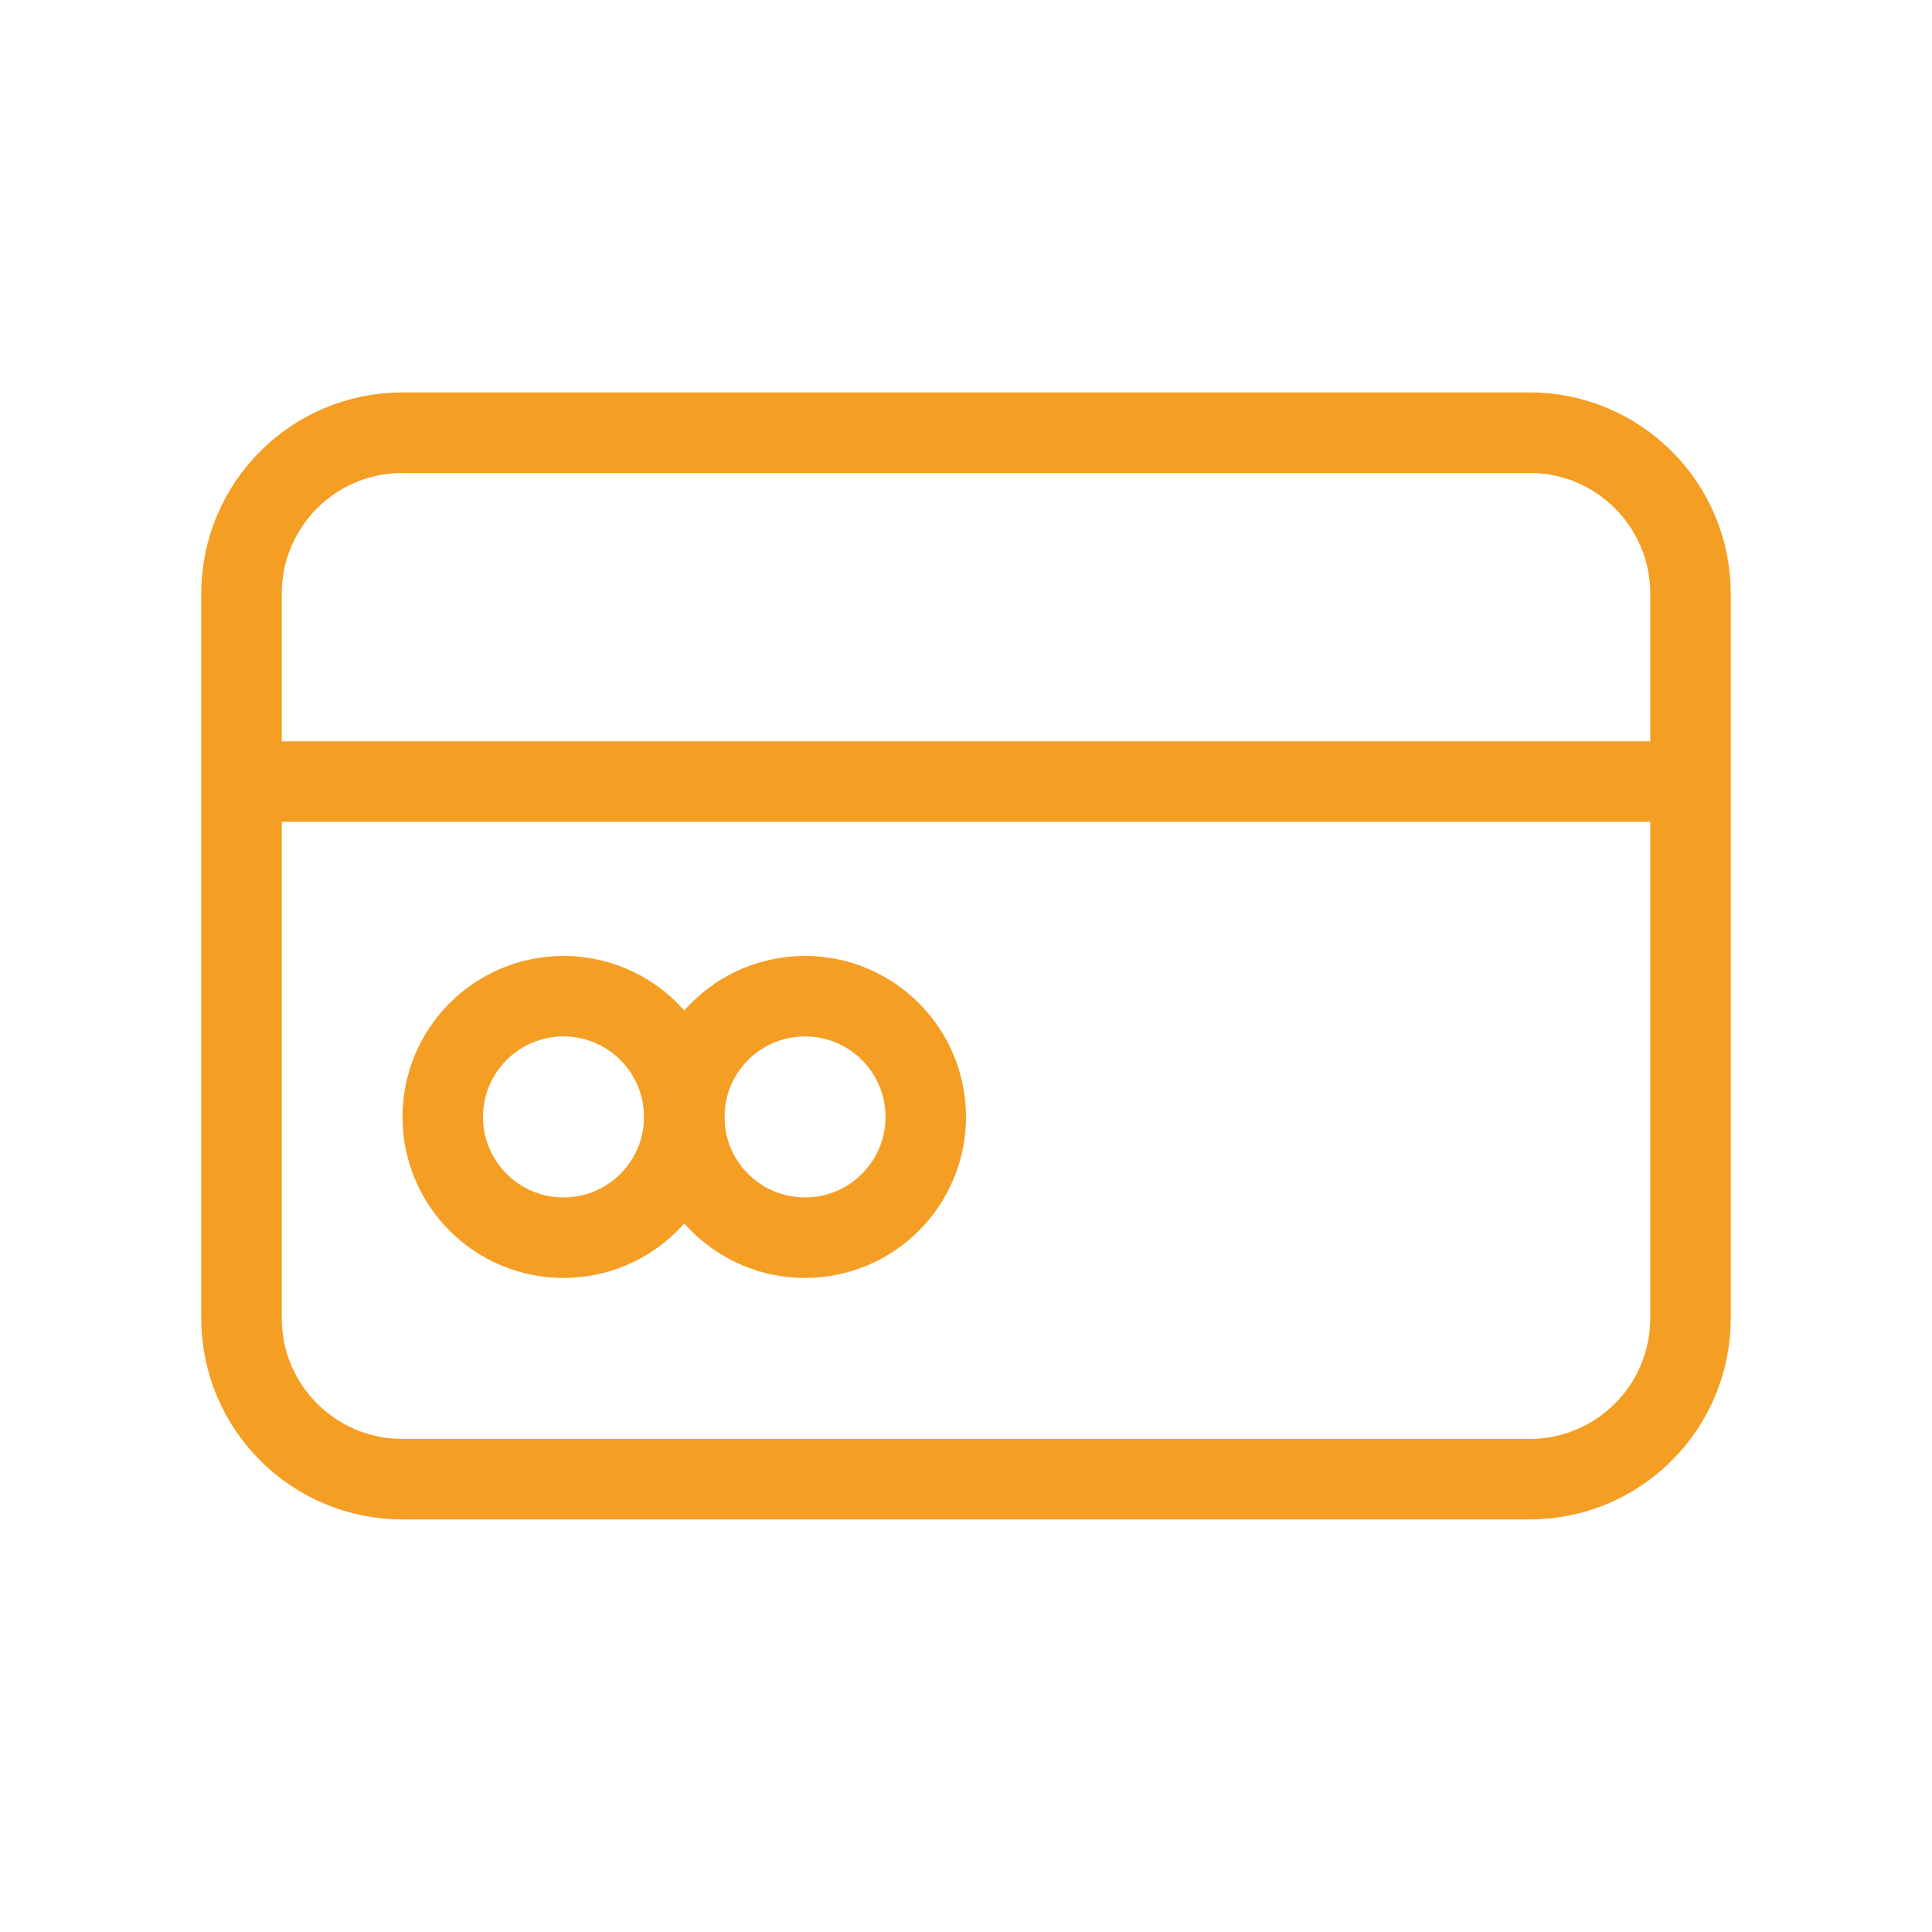
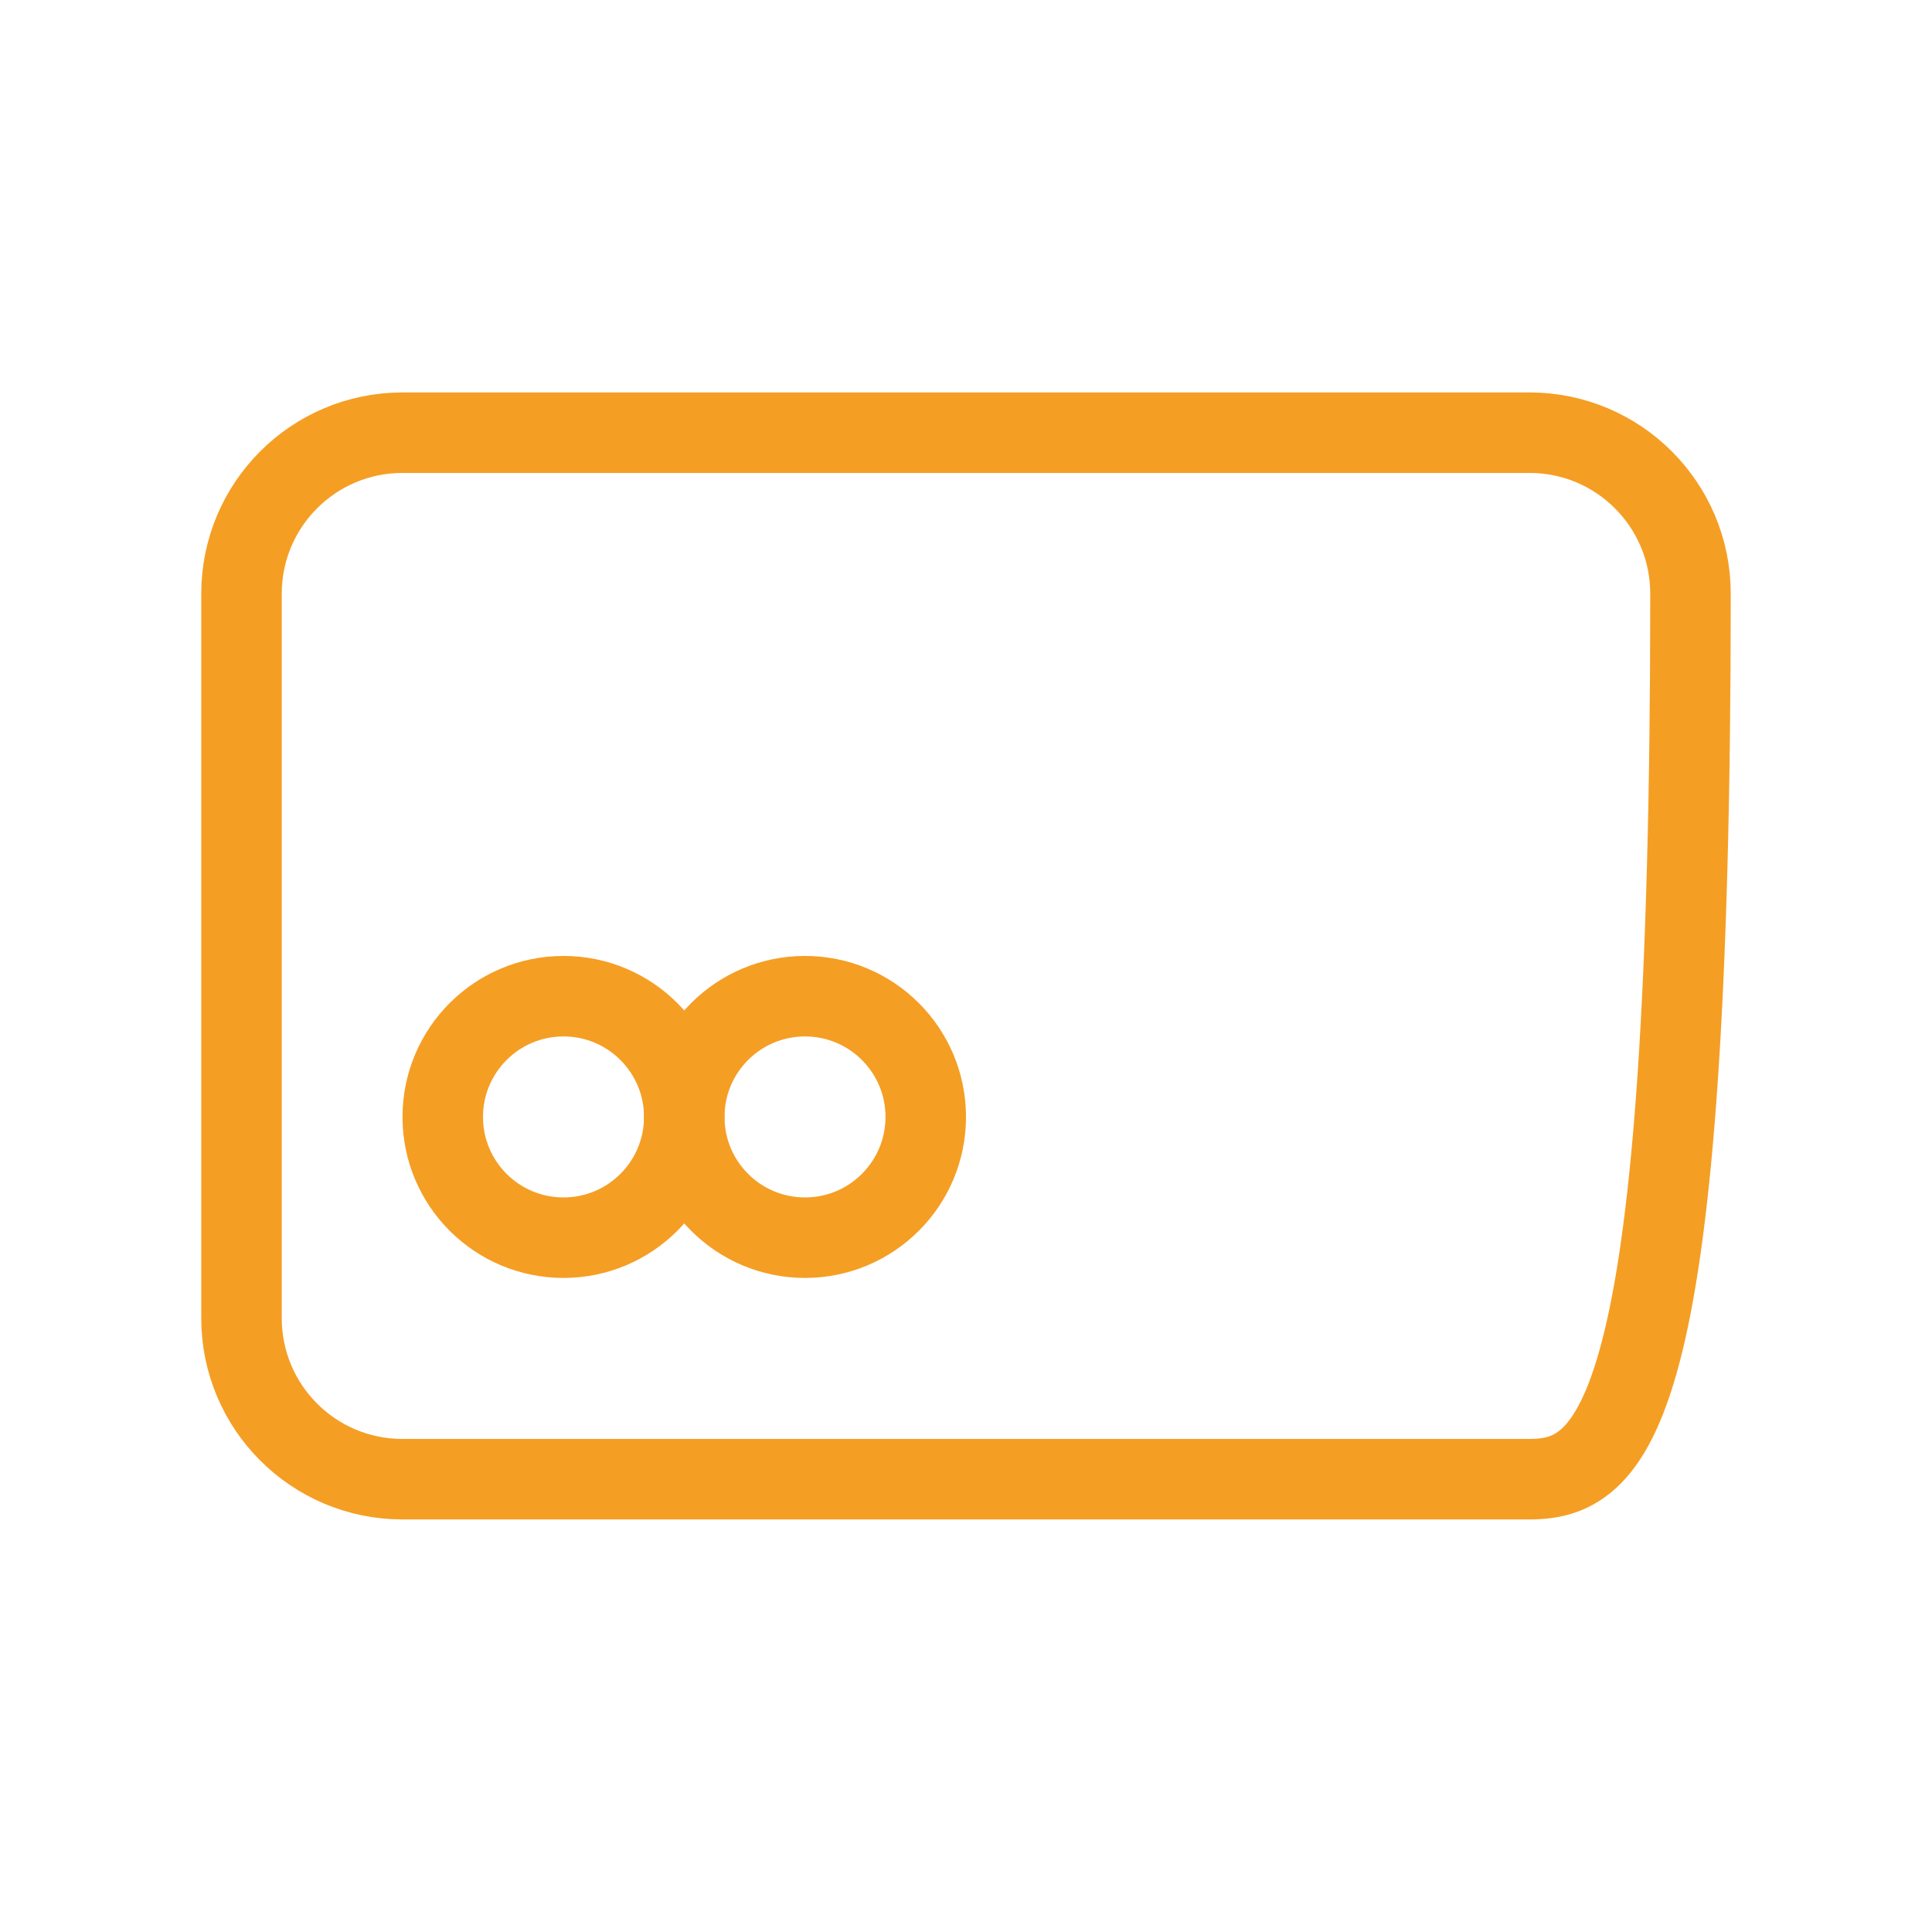
<svg xmlns="http://www.w3.org/2000/svg" width="24" height="24" viewBox="0 0 24 24" fill="none">
-   <path d="M3 7.375C3 6.27 3.895 5.375 5 5.375H19C20.105 5.375 21 6.27 21 7.375V16.375C21 17.48 20.105 18.375 19 18.375H5C3.895 18.375 3 17.48 3 16.375V7.375Z" stroke="#F59E24" stroke-linejoin="round" />
-   <path d="M3 9.709H21" stroke="#F59E24" stroke-linejoin="round" />
+   <path d="M3 7.375C3 6.27 3.895 5.375 5 5.375H19C20.105 5.375 21 6.27 21 7.375C21 17.48 20.105 18.375 19 18.375H5C3.895 18.375 3 17.48 3 16.375V7.375Z" stroke="#F59E24" stroke-linejoin="round" />
  <circle cx="7" cy="13.875" r="1.5" stroke="#F59E24" />
  <circle cx="10" cy="13.875" r="1.5" stroke="#F59E24" />
</svg>